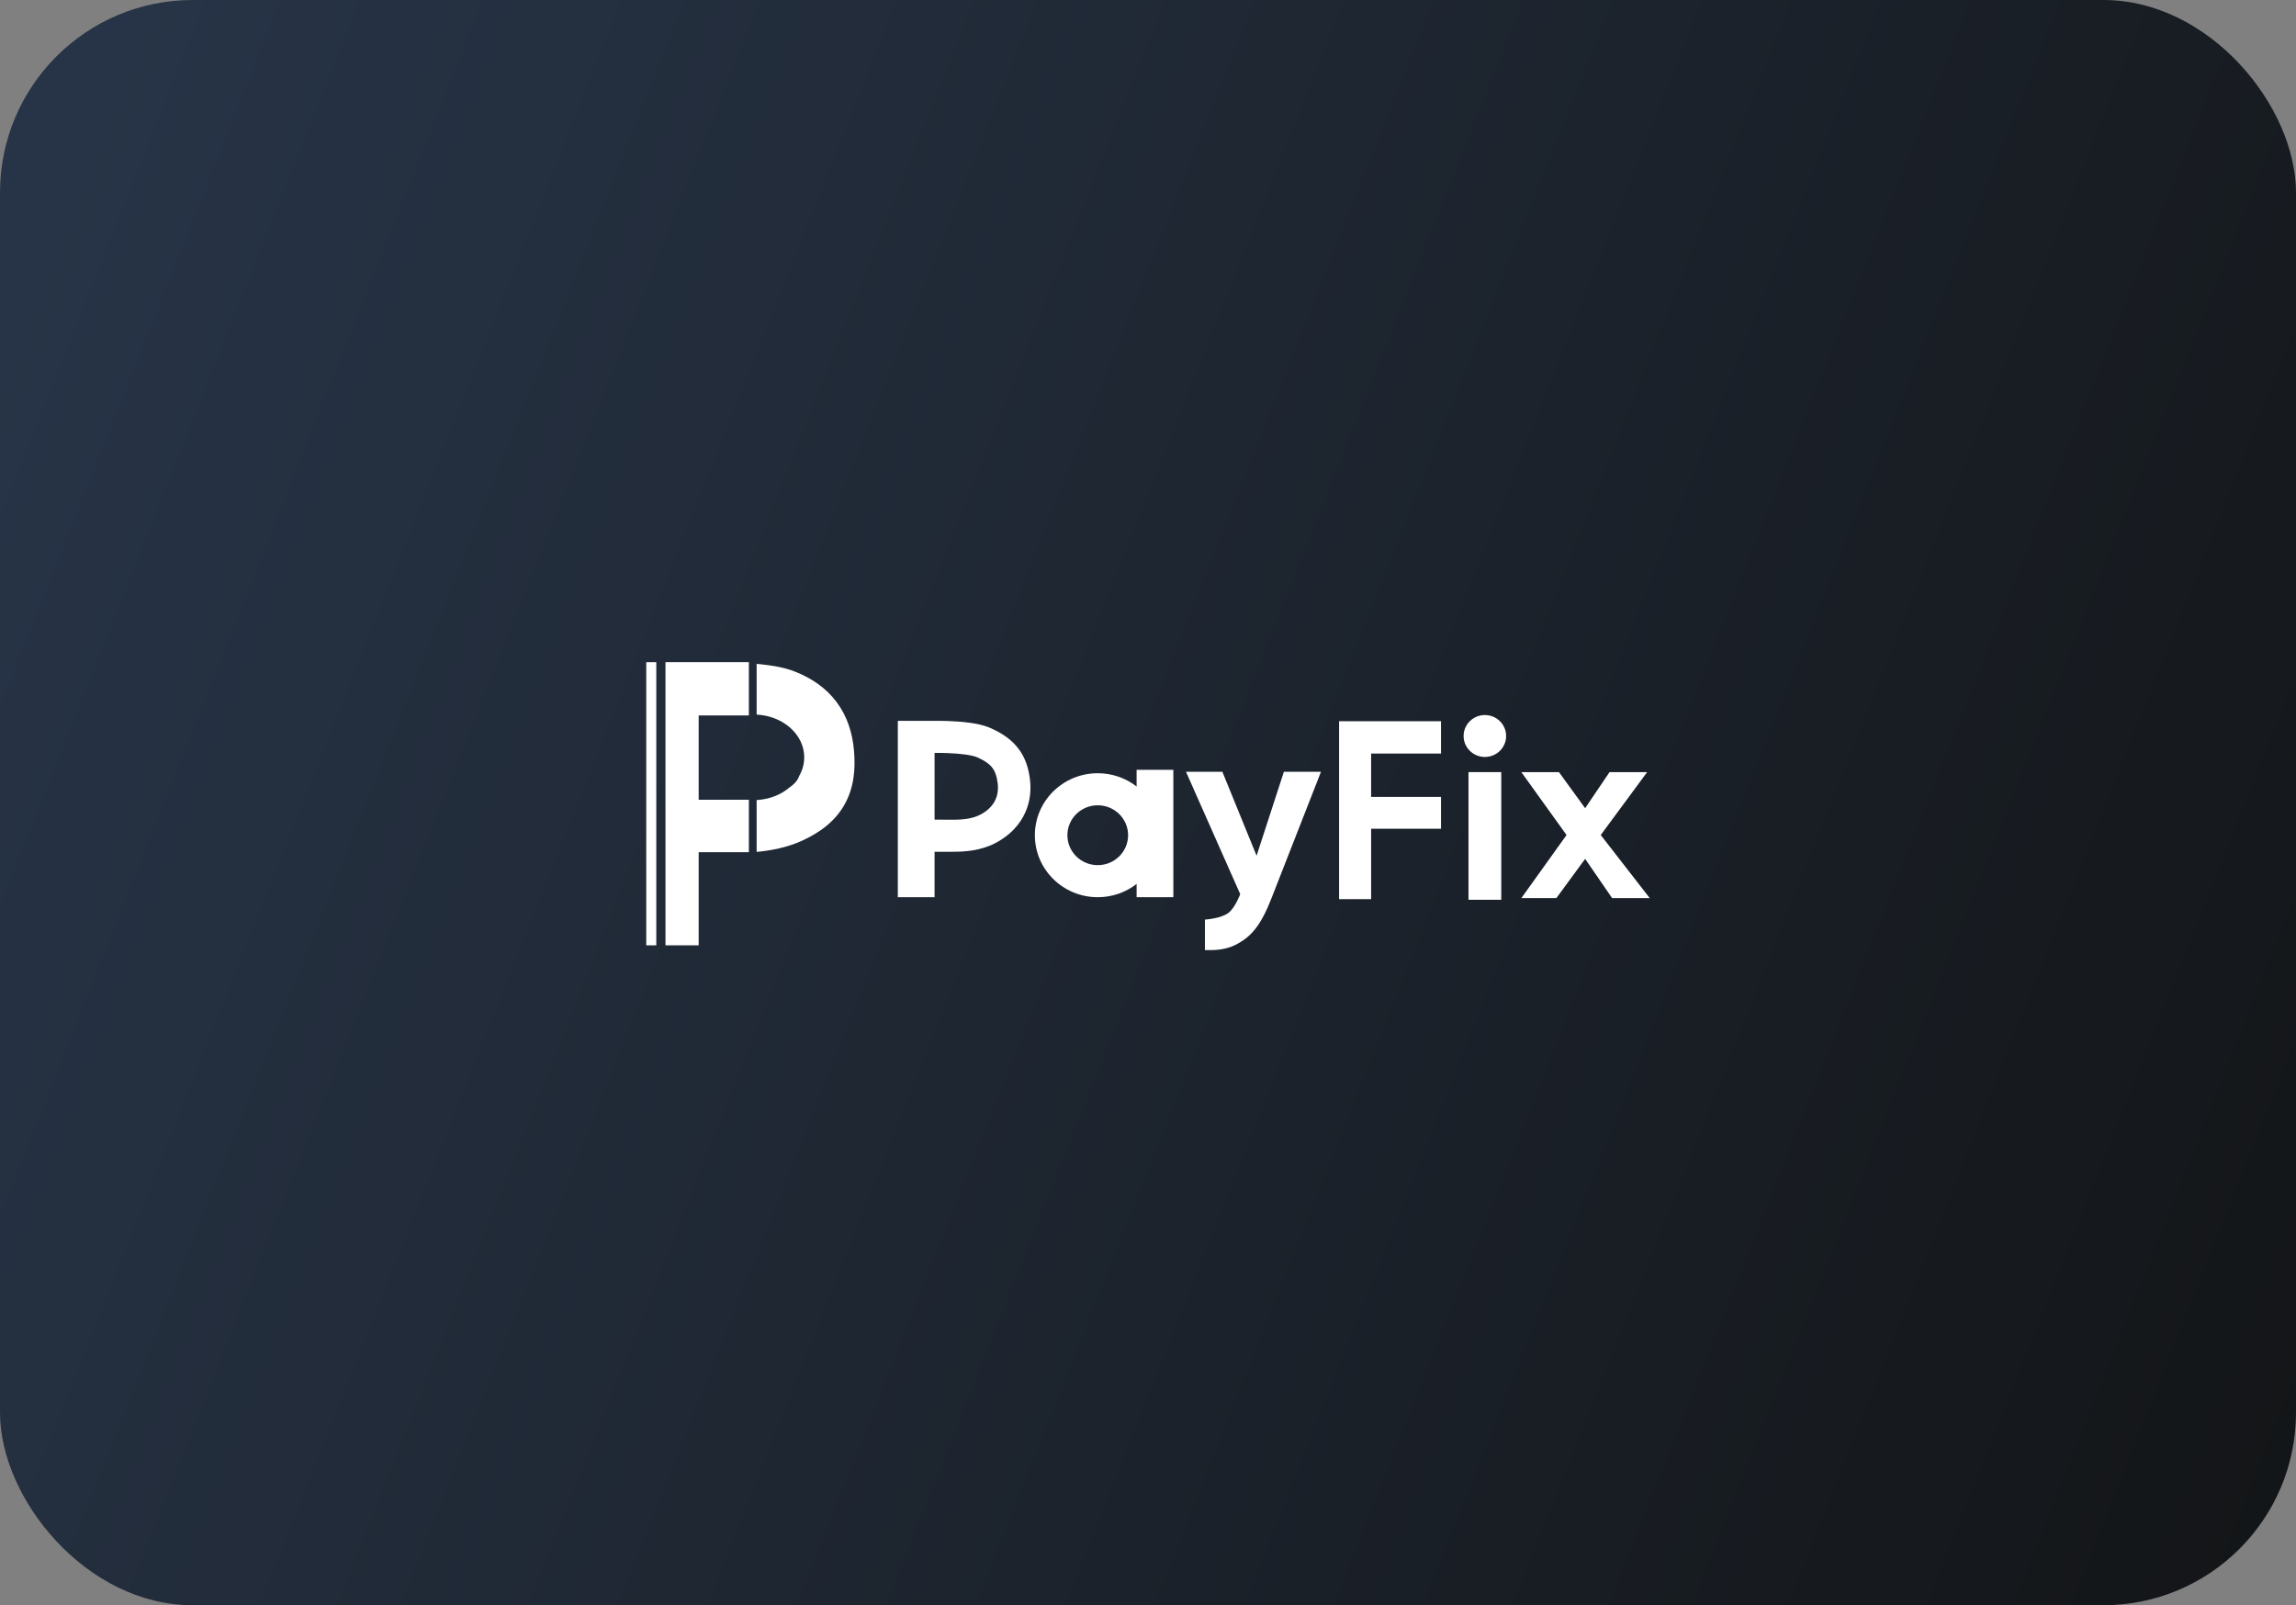
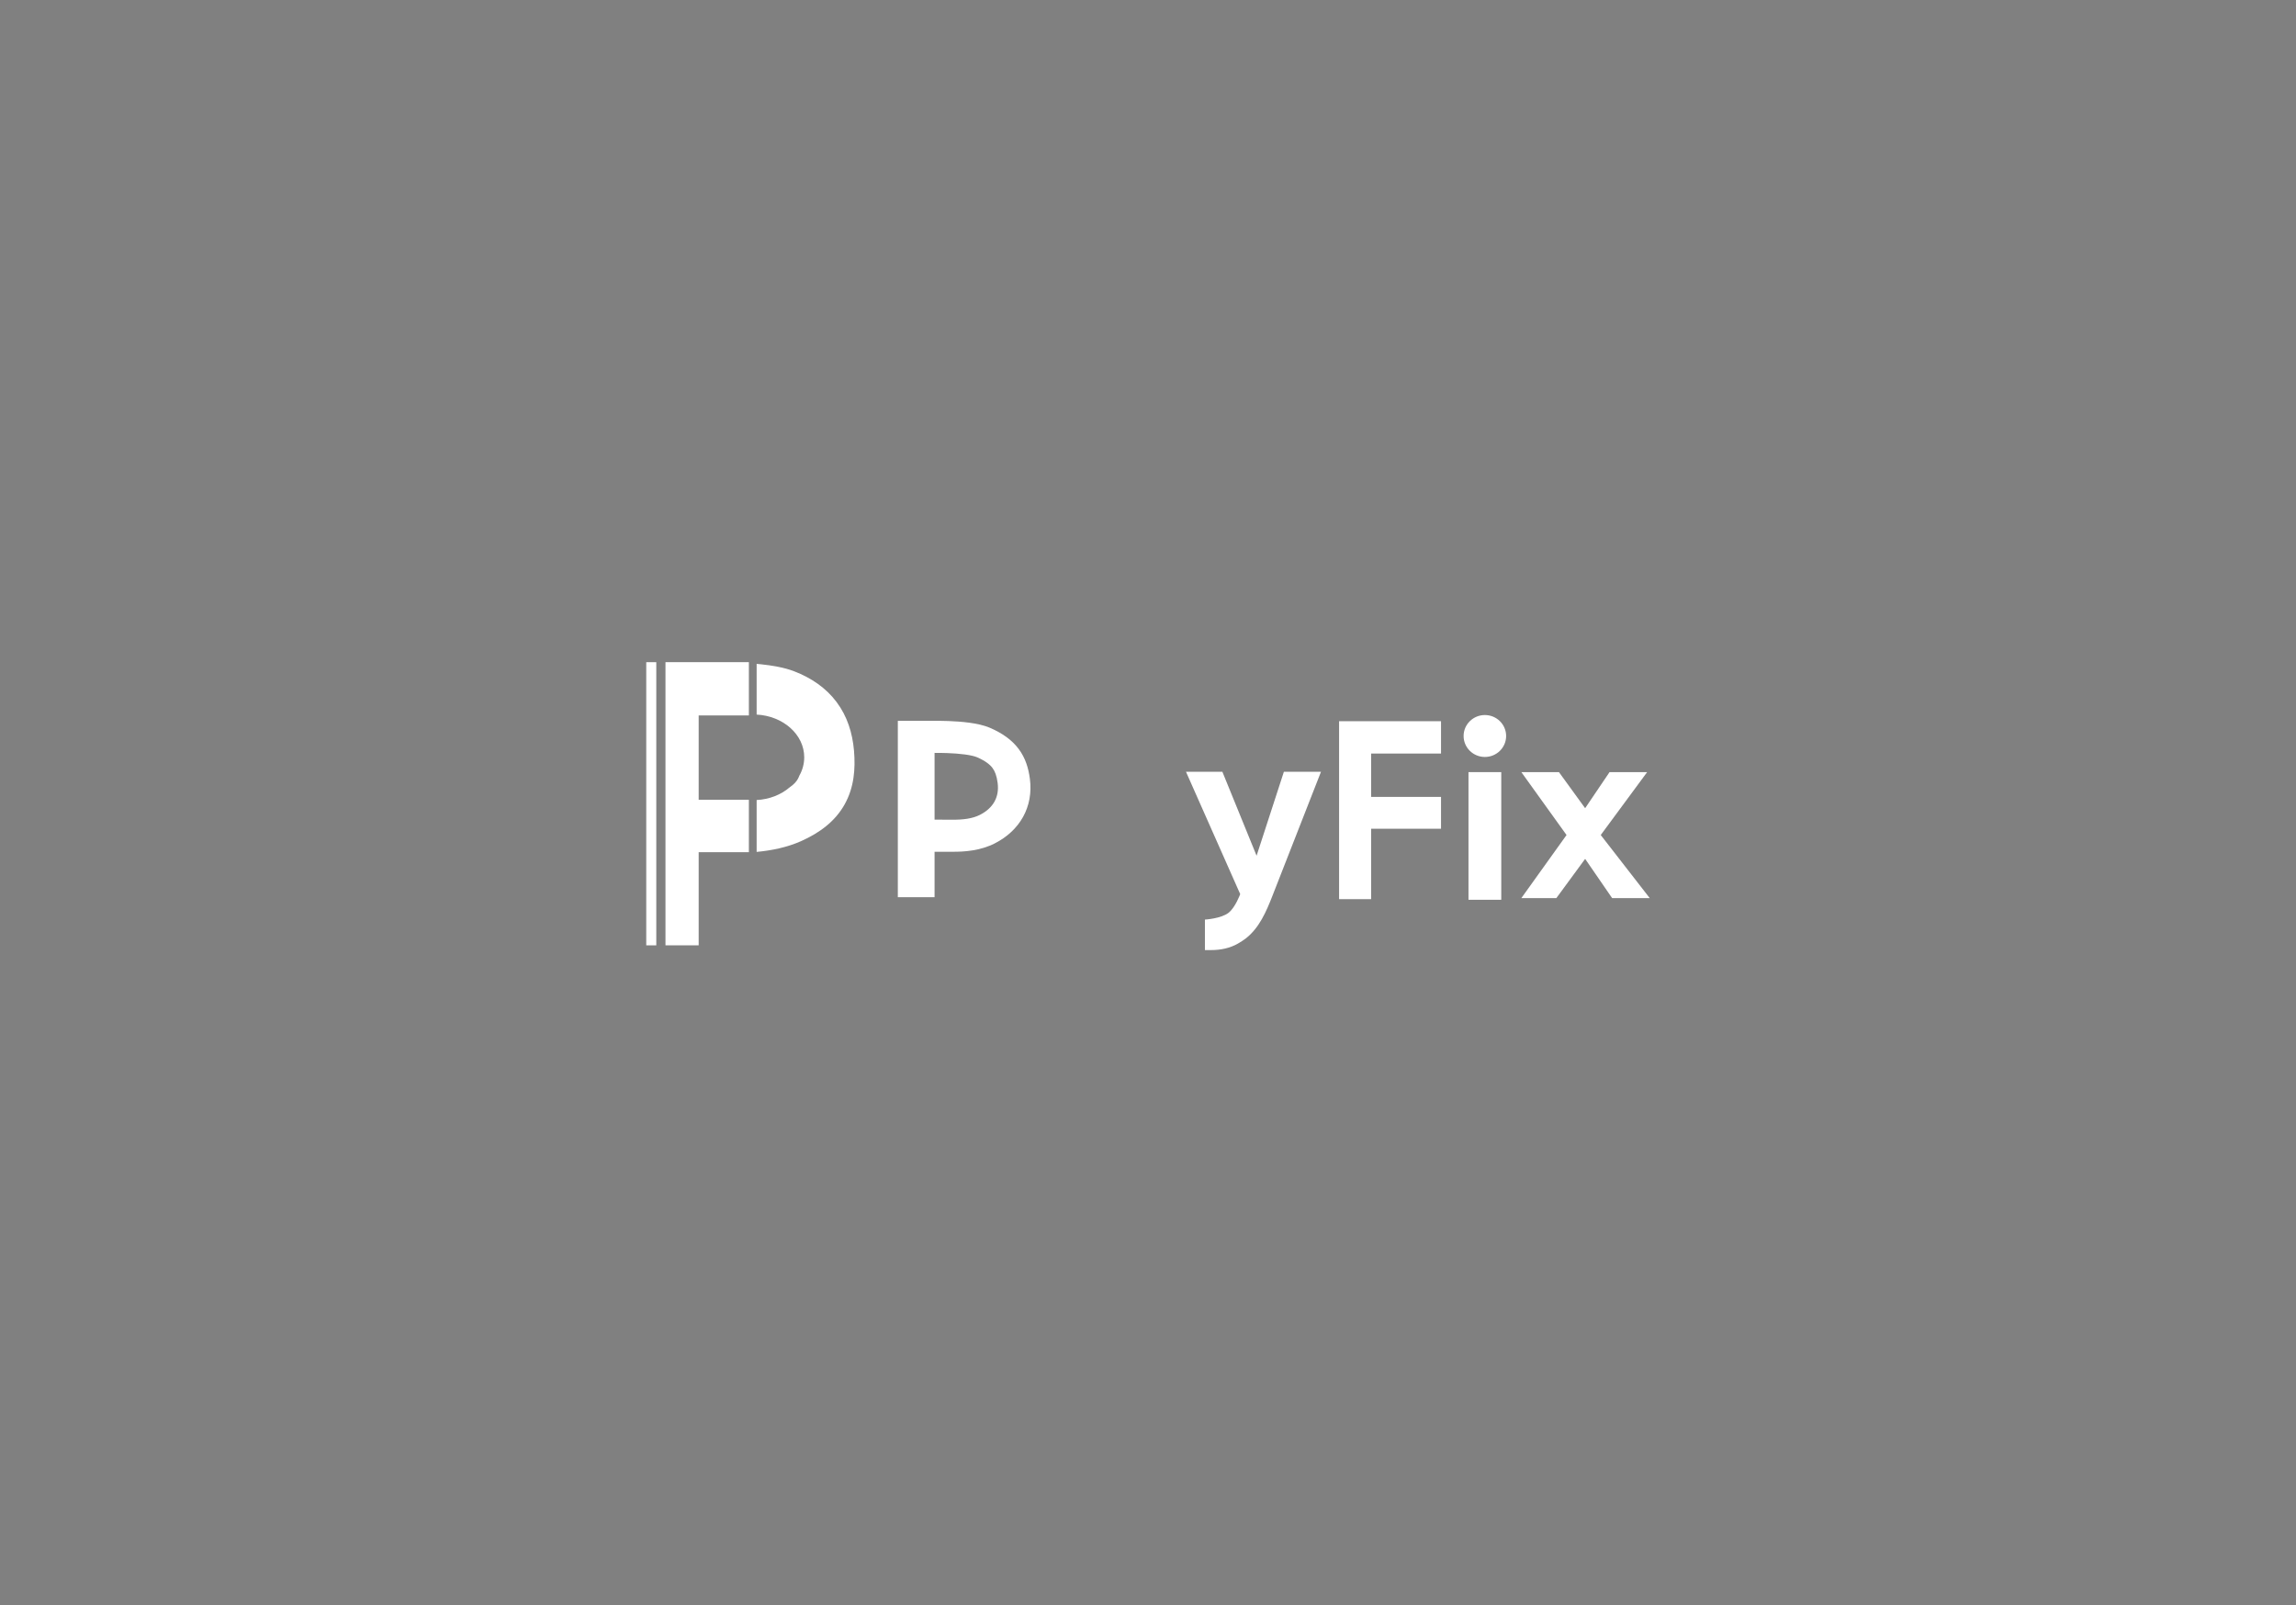
<svg xmlns="http://www.w3.org/2000/svg" width="286" height="200" viewBox="0 0 286 200" fill="none">
  <rect x="0" y="0" width="286" height="200" fill="#808080" stroke="none" />
-   <rect width="286" height="200" rx="24" fill="url(#paint0_linear_6909_19451)" />
  <path d="M164.548 96.159H159.926L156.526 106.617L152.266 96.159H147.733L154.486 111.4C154.486 111.4 153.882 113.06 153.036 113.724C152.098 114.459 150.09 114.573 150.09 114.573V118.372H150.861C152.026 118.372 153.189 118.146 154.195 117.566C154.559 117.356 154.924 117.125 155.212 116.897C156.861 115.594 157.727 113.588 158.488 111.644L164.548 96.159Z" fill="white" />
  <path d="M194.189 96.2H189.505L195.135 104.037L189.505 111.899H193.865L197.452 107.01L200.815 111.899H205.5L199.395 104.037L205.176 96.2H200.492L197.452 100.696L194.189 96.2Z" fill="white" />
  <path d="M182.921 96.2H187.003V112.105H182.921V96.2Z" fill="white" />
  <path d="M179.5 89.858H166.803V112.028H170.792V103.254H179.5V99.288H170.792V93.886H179.5V89.858Z" fill="white" />
  <path d="M187.611 91.7C187.611 93.143 186.425 94.312 184.962 94.312C183.499 94.312 182.313 93.143 182.313 91.7C182.313 90.257 183.499 89.088 184.962 89.088C186.425 89.088 187.611 90.257 187.611 91.7Z" fill="white" />
  <path fill-rule="evenodd" clip-rule="evenodd" d="M116.413 93.804V102.123C116.44 102.123 116.467 102.123 116.494 102.122C117.119 102.12 117.921 102.12 118.61 102.129C119.947 102.144 121.135 101.996 122.049 101.532C123.749 100.67 124.497 99.282 124.27 97.545C124.151 96.639 123.935 96.092 123.628 95.682C123.319 95.27 122.782 94.818 121.704 94.347C121.438 94.231 120.938 94.103 120.209 94.003C119.513 93.908 118.734 93.854 117.987 93.827C117.406 93.806 116.862 93.802 116.413 93.804ZM116.413 106.123V111.786H111.837V89.812H116.114C116.65 89.806 117.361 89.807 118.135 89.835C118.961 89.865 119.887 89.926 120.765 90.047C121.612 90.162 122.557 90.351 123.345 90.695C124.838 91.347 126.033 92.171 126.885 93.307C127.74 94.447 128.115 95.722 128.287 97.033C128.747 100.544 127.022 103.502 123.901 105.085C122.11 105.993 120.132 106.14 118.573 106.123H116.413Z" fill="white" />
  <path d="M93.284 82.5H82.895V117.78H87.03V106.177H93.284V99.644H87.03V89.138H93.284V82.5Z" fill="white" />
-   <path fill-rule="evenodd" clip-rule="evenodd" d="M141.581 110.133V111.785H146.157V95.916H141.581V97.99C140.248 96.956 138.567 96.339 136.74 96.339C132.415 96.339 128.908 99.796 128.908 104.062C128.908 108.327 132.415 111.785 136.74 111.785C138.567 111.785 140.248 111.168 141.581 110.133ZM140.521 104.062C140.521 106.121 138.828 107.791 136.74 107.791C134.652 107.791 132.959 106.121 132.959 104.062C132.959 102.003 134.652 100.333 136.74 100.333C138.828 100.333 140.521 102.003 140.521 104.062Z" fill="white" />
  <path d="M81.75 82.504H80.5V117.782H81.75V82.504Z" fill="white" />
  <path d="M94.25 106.141C96.072 105.97 98.034 105.585 99.802 104.792C102.124 103.752 104.042 102.322 105.22 100.205C106.381 98.12 106.573 95.818 106.379 93.536C106.19 91.312 105.534 89.238 104.209 87.469C102.882 85.696 101.058 84.463 98.928 83.64C97.669 83.154 96.158 82.909 94.811 82.767C94.625 82.747 94.438 82.73 94.25 82.713V89.032C97.558 89.203 100.178 91.52 100.178 94.355C100.178 95.178 99.958 95.958 99.563 96.654C99.51 96.804 99.45 96.933 99.387 97.046C99.217 97.352 98.925 97.714 98.345 98.111C97.286 99.012 95.848 99.596 94.25 99.678V106.141Z" fill="white" />
  <defs>
    <linearGradient id="paint0_linear_6909_19451" x1="11.948" y1="12.5" x2="310.529" y2="130.967" gradientUnits="userSpaceOnUse">
      <stop stop-color="#273447" />
      <stop offset="1" stop-color="#131517" />
    </linearGradient>
  </defs>
</svg>